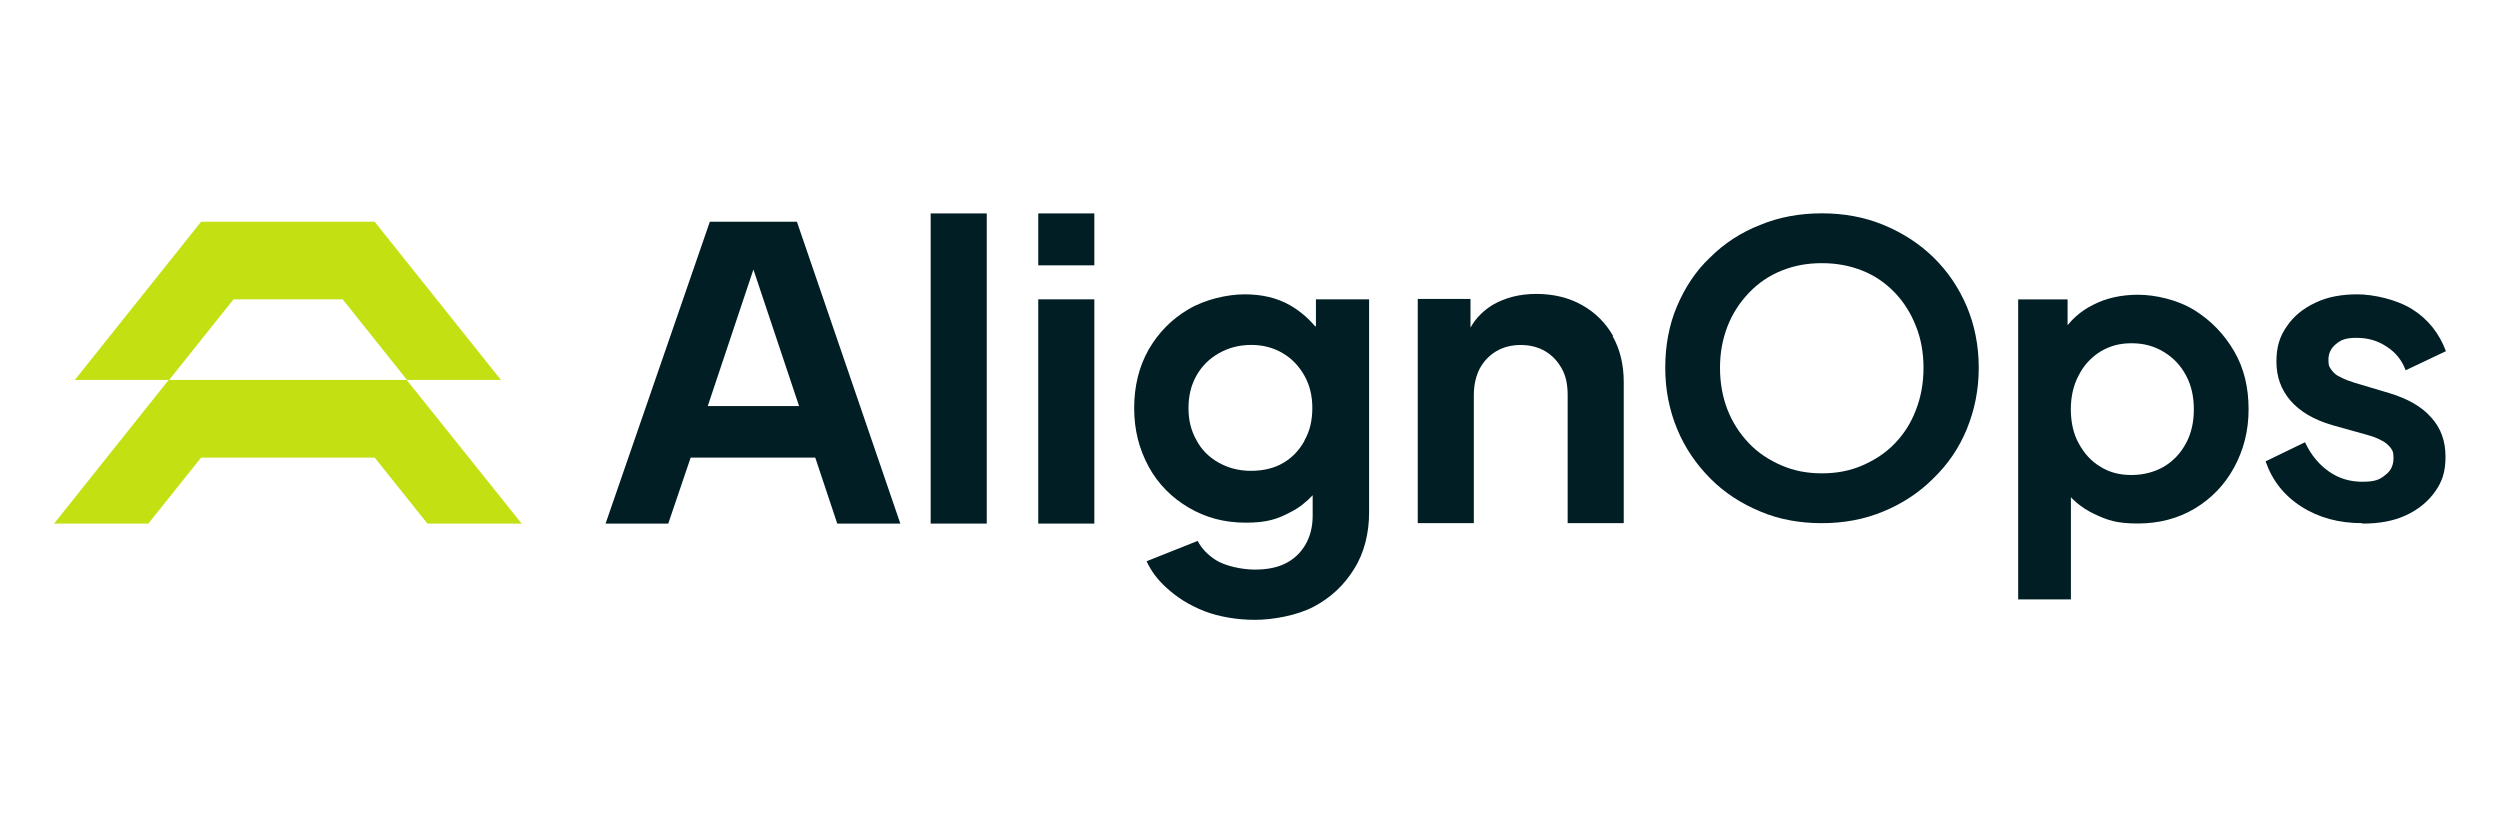
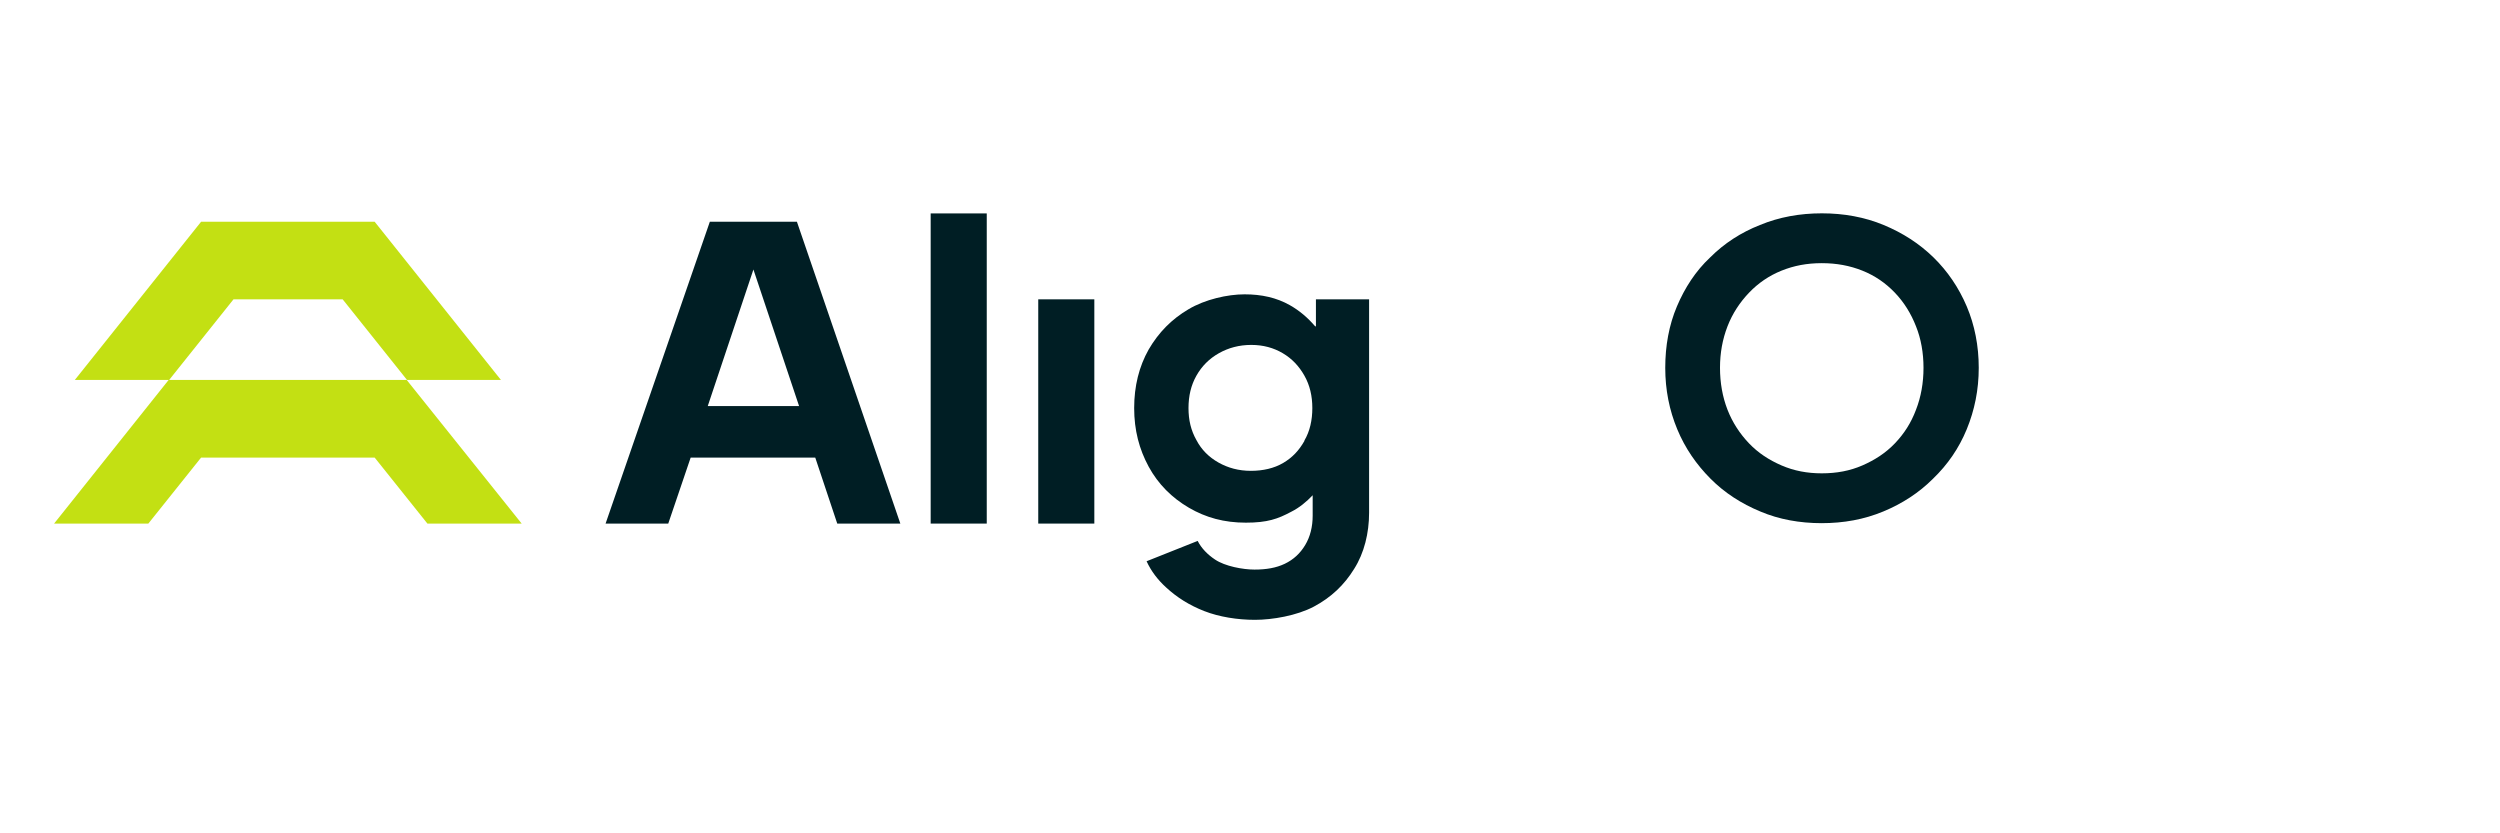
<svg xmlns="http://www.w3.org/2000/svg" id="Layer_1" data-name="Layer 1" viewBox="0 0 300 100">
  <defs>
    <style>
      .cls-1 {
        fill: #001e24;
      }

      .cls-2 {
        fill: #c3e013;
      }
    </style>
  </defs>
  <path id="path12" class="cls-2" d="M20.3,45.59l7.72-9.67h13.1l7.72,9.67h-28.55ZM60.11,45.59l-15.15-18.98h-20.83l-15.15,18.98h11.26l-13.75,17.24h11.31l6.33-7.92h20.83l6.33,7.92h11.31l-13.8-17.24h11.26" />
  <g>
-     <path id="path14" class="cls-1" d="M193.6,40.36c-.9-1.59-2.14-2.84-3.74-3.74-1.59-.9-3.44-1.35-5.48-1.35s-3.74.45-5.23,1.3c-1.15.7-2.04,1.59-2.69,2.74v-3.44h-6.33v26.91h6.73v-15.35c0-1.25.25-2.29.7-3.19.5-.9,1.15-1.59,1.99-2.09s1.84-.75,2.94-.75,2.09.25,2.94.75c.85.5,1.49,1.2,1.99,2.09s.7,1.94.7,3.19v15.35h6.73v-16.94c0-2.09-.45-3.94-1.35-5.53" />
    <path id="path16" class="cls-1" d="M111.68,62.83h6.73V25.61h-6.73v37.22" />
    <path id="path18" class="cls-1" d="M84.93,48.73l5.48-16.39,5.48,16.39h-10.96ZM85.18,26.61l-12.51,36.22h7.52l2.69-7.92h14.95l2.64,7.92h7.57l-12.41-36.22h-10.41" />
    <path id="path20" class="cls-1" d="M156.53,52.91c-.65,1.15-1.44,1.99-2.54,2.64s-2.44.95-3.89.95-2.74-.35-3.89-1-2.04-1.54-2.64-2.69c-.65-1.15-.95-2.39-.95-3.84s.3-2.74.95-3.89,1.54-2.04,2.69-2.69c1.15-.65,2.44-1,3.89-1s2.69.35,3.79,1,1.94,1.54,2.59,2.69c.65,1.15.95,2.44.95,3.89s-.3,2.79-.95,3.89v.05ZM157.82,39.16c-.9-1.05-1.89-1.89-3.04-2.54-1.59-.9-3.39-1.3-5.43-1.3s-4.73.6-6.73,1.79c-2.04,1.2-3.59,2.79-4.78,4.83-1.15,2.04-1.74,4.38-1.74,7.03s.6,4.93,1.74,7.03,2.79,3.74,4.83,4.93,4.24,1.79,6.83,1.79,3.84-.45,5.43-1.3c1-.5,1.84-1.2,2.59-1.99v2.44c0,1.35-.3,2.54-.9,3.54-.6,1-1.4,1.74-2.44,2.24s-2.24.7-3.64.7-3.54-.4-4.73-1.2c-.9-.6-1.64-1.35-2.09-2.24l-6.13,2.44c.55,1.2,1.35,2.24,2.34,3.14,1.3,1.2,2.79,2.14,4.58,2.84,1.79.7,3.99,1.05,6.08,1.05s5.03-.5,7.08-1.59,3.64-2.59,4.83-4.53c1.2-1.89,1.79-4.29,1.79-6.73v-25.61h-6.38v3.24" />
    <path id="path22" class="cls-1" d="M124.59,62.83h6.73v-26.91h-6.73v26.91" />
-     <path id="path24" class="cls-1" d="M124.59,31.84h6.73v-6.23h-6.73v6.23" />
    <path id="path26" class="cls-1" d="M218.61,56.8c1.79,0,3.39-.3,4.88-.95,1.49-.65,2.79-1.49,3.89-2.64,1.1-1.15,1.94-2.44,2.54-4.04.6-1.54.9-3.24.9-5.03s-.3-3.49-.9-4.98c-.6-1.54-1.44-2.89-2.54-4.04-1.1-1.15-2.39-2.04-3.89-2.64s-3.09-.9-4.88-.9-3.34.3-4.83.9-2.79,1.49-3.89,2.64c-1.1,1.15-1.99,2.49-2.59,4.04s-.9,3.19-.9,4.98.3,3.49.9,5.03c.6,1.54,1.49,2.89,2.59,4.04s2.39,1.99,3.89,2.64,3.09.95,4.83.95ZM218.61,62.78c-2.64,0-5.13-.45-7.37-1.4-2.29-.95-4.29-2.24-5.98-3.94s-3.04-3.64-3.99-5.93c-.95-2.29-1.44-4.73-1.44-7.37s.45-5.13,1.4-7.37,2.24-4.24,3.99-5.88c1.69-1.69,3.69-2.99,5.98-3.89,2.29-.95,4.78-1.4,7.42-1.4s5.13.45,7.42,1.4c2.29.95,4.29,2.24,5.98,3.89s3.04,3.64,3.99,5.88,1.44,4.73,1.44,7.37-.5,5.08-1.44,7.37-2.29,4.24-4.04,5.93c-1.69,1.69-3.69,2.99-5.98,3.94s-4.73,1.4-7.42,1.4" />
-     <path id="path28" class="cls-1" d="M255.78,57c1.44,0,2.74-.35,3.89-1,1.15-.7,1.99-1.59,2.64-2.79.65-1.2.95-2.54.95-4.09s-.3-2.89-.95-4.09c-.65-1.2-1.49-2.09-2.64-2.79-1.15-.7-2.39-1.05-3.89-1.05s-2.64.35-3.74,1c-1.1.7-1.99,1.64-2.59,2.84-.65,1.2-.95,2.59-.95,4.09s.3,2.94.95,4.09c.65,1.2,1.49,2.14,2.59,2.79,1.1.7,2.34,1,3.74,1ZM242.18,71.9v-35.97h5.93v5.23l-.6-1.3c.9-1.4,2.14-2.54,3.69-3.29,1.54-.8,3.34-1.2,5.38-1.2s4.73.6,6.73,1.84,3.59,2.89,4.78,4.93c1.2,2.04,1.74,4.38,1.74,6.98s-.6,4.88-1.74,6.98-2.74,3.74-4.73,4.93-4.29,1.79-6.83,1.79-3.64-.4-5.23-1.15-2.84-1.84-3.79-3.24l1-1.25v14.75h-6.33" />
-     <path id="path30" class="cls-1" d="M283.48,62.78c-2.79,0-5.23-.65-7.32-1.99s-3.49-3.14-4.29-5.43l4.73-2.29c.7,1.49,1.64,2.64,2.84,3.49s2.54,1.25,4.04,1.25,2.09-.25,2.74-.8c.7-.5,1-1.2,1-2.04s-.15-.95-.4-1.3c-.3-.35-.65-.65-1.1-.85-.45-.25-1-.45-1.54-.6l-4.29-1.2c-2.24-.65-3.89-1.64-5.03-2.94-1.15-1.35-1.69-2.89-1.69-4.68s.4-3.04,1.25-4.24c.8-1.2,1.94-2.14,3.44-2.84,1.44-.7,3.14-1,5.03-1s4.68.6,6.58,1.79,3.24,2.89,4.04,5.03l-4.83,2.29c-.45-1.2-1.2-2.14-2.29-2.84-1.05-.7-2.24-1.05-3.59-1.05s-1.89.25-2.49.75c-.6.5-.9,1.1-.9,1.89s.15.9.4,1.25.6.65,1.1.85c.45.25,1,.45,1.64.65l4.19,1.25c2.14.65,3.84,1.59,4.98,2.89,1.2,1.3,1.74,2.89,1.74,4.73s-.4,2.99-1.25,4.19-1.99,2.14-3.49,2.84c-1.49.7-3.24,1-5.23,1" />
  </g>
</svg>